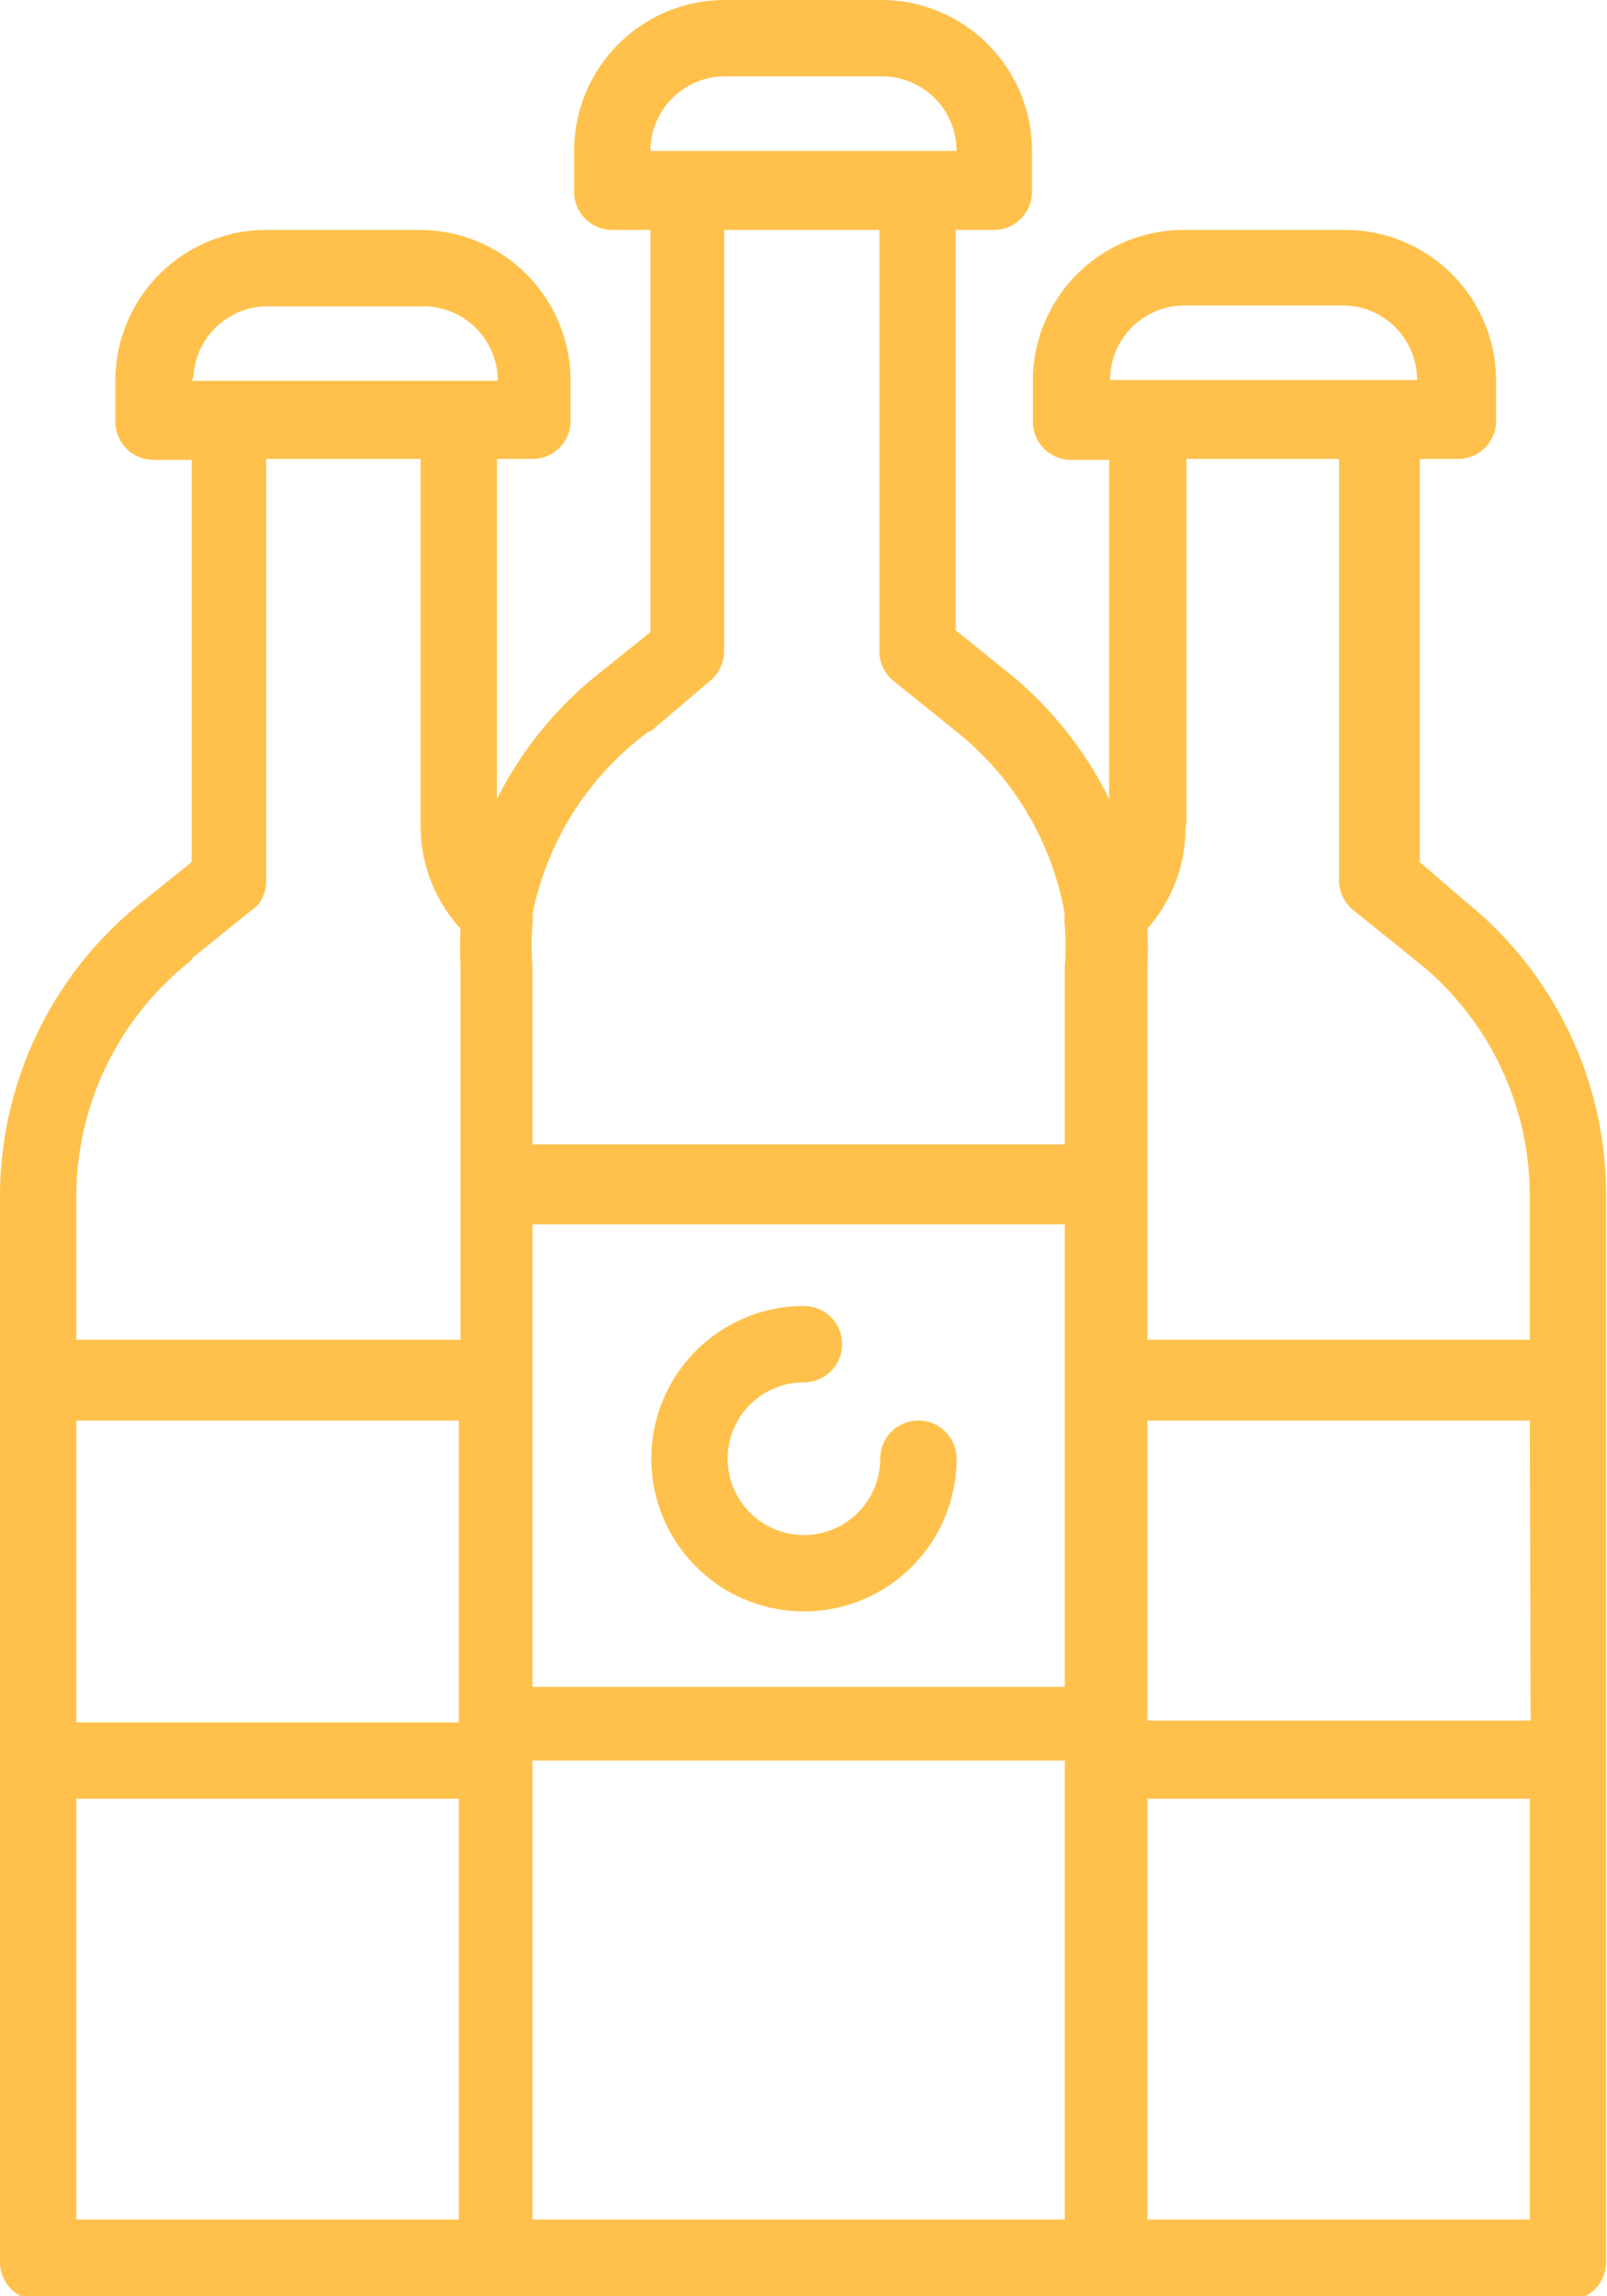
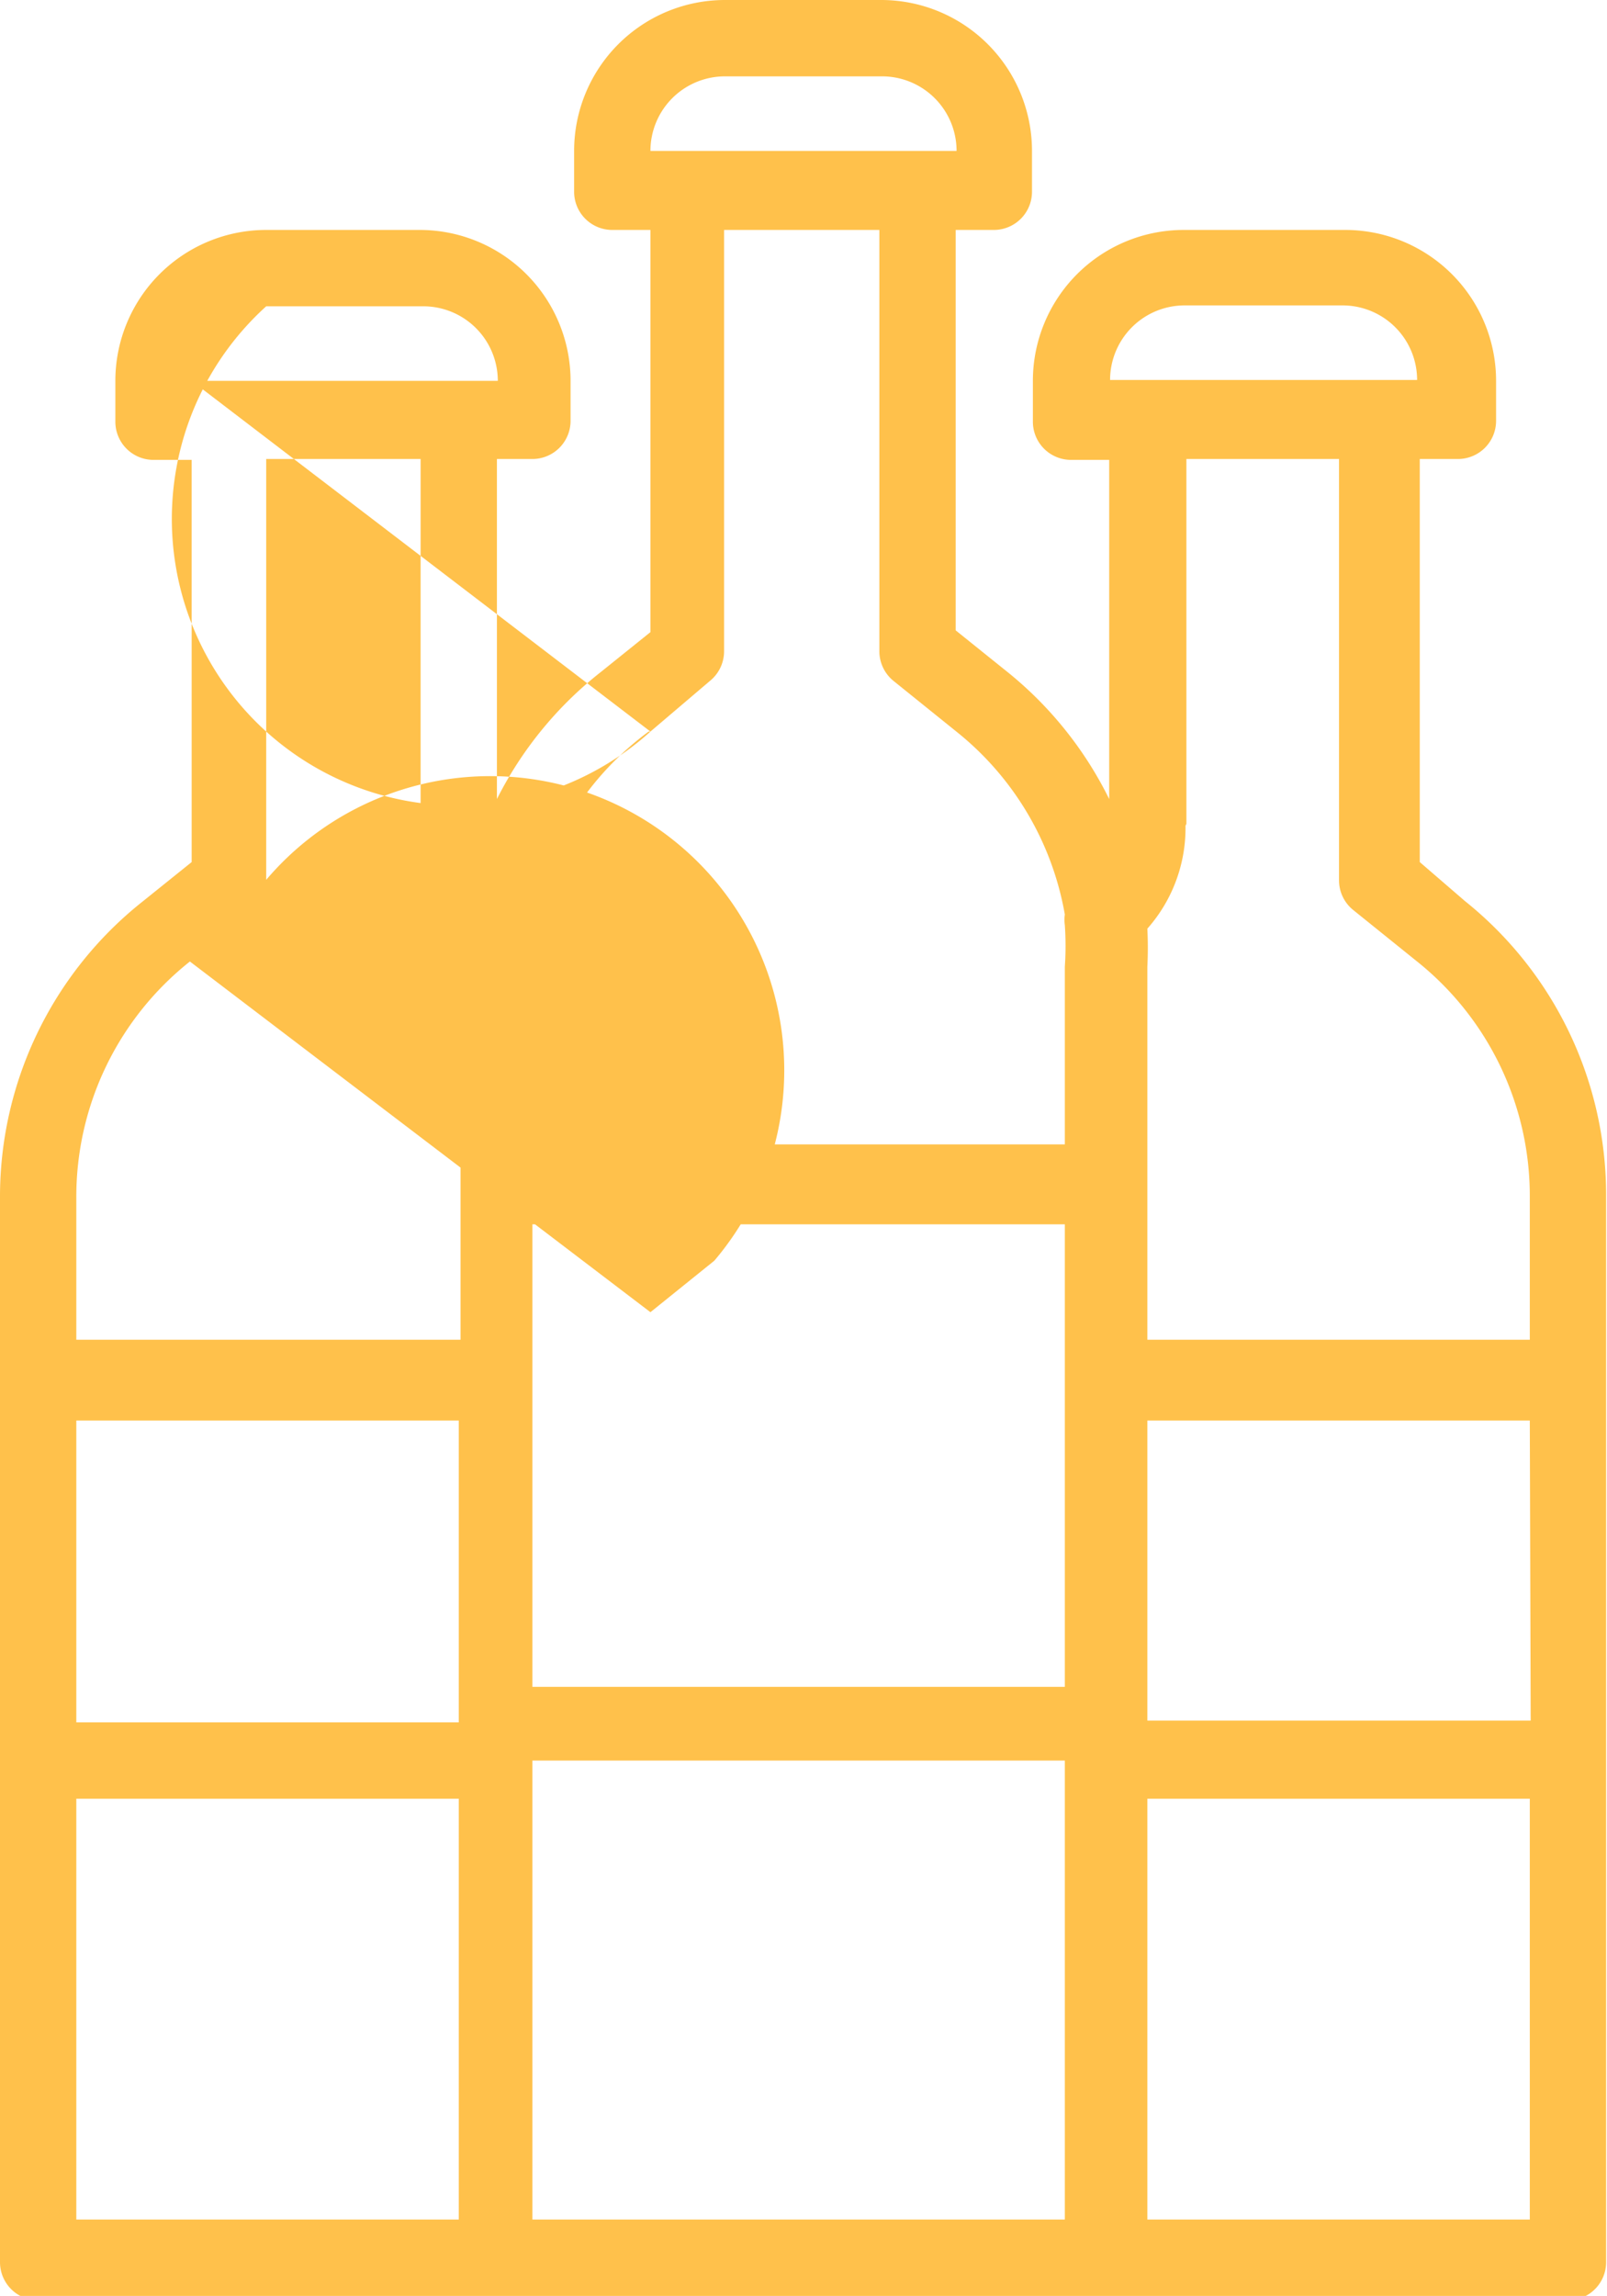
<svg xmlns="http://www.w3.org/2000/svg" viewBox="0 0 18.11 25.86">
  <defs>
    <style>.cls-1{fill:#ffc14b;}</style>
  </defs>
  <title>f-alcohol</title>
  <g id="Слой_2" data-name="Слой 2">
    <g id="Layer_1" data-name="Layer 1">
-       <path class="cls-1" d="M10.35,16a.43.43,0,0,0-.43.43.86.86,0,1,1-.86-.86.43.43,0,1,0,0-.86,1.72,1.72,0,1,0,1.72,1.72A.43.43,0,0,0,10.35,16Z" />
-       <path class="cls-1" d="M16.51,10.15,16,9.71V5.17h.43a.43.43,0,0,0,.43-.43V4.29a1.7,1.7,0,0,0-1.7-1.7H13.34a1.7,1.7,0,0,0-1.7,1.7v.46a.43.43,0,0,0,.43.43h.43V9a4.25,4.25,0,0,0-1.17-1.45l-.56-.45V2.59h.43a.43.43,0,0,0,.43-.43V1.7A1.7,1.7,0,0,0,9.94,0H8.17a1.7,1.7,0,0,0-1.7,1.7v.46a.43.43,0,0,0,.43.43h.43V7.12l-.56.45A4.25,4.25,0,0,0,5.6,9V5.17H6a.43.43,0,0,0,.43-.43V4.29a1.7,1.7,0,0,0-1.7-1.7H3a1.7,1.7,0,0,0-1.7,1.7v.46a.43.43,0,0,0,.43.43h.43V9.71l-.56.45A4.24,4.24,0,0,0,0,13.48v12a.43.43,0,0,0,.43.43H17.67a.43.43,0,0,0,.43-.43v-12A4.24,4.24,0,0,0,16.51,10.15Zm-4-5.87a.84.84,0,0,1,.84-.84h1.78a.84.84,0,0,1,.84.84v0H12.5Zm.86,5V5.17h1.72V9.91a.43.43,0,0,0,.16.34l.72.58a3.38,3.38,0,0,1,1.27,2.65v1.61H12.93v-4.2a4.33,4.33,0,0,0,0-.43A1.71,1.71,0,0,0,13.36,9.3Zm3.88,10.1H12.93V16h4.31ZM.86,16H5.17V19.4H.86ZM6,15.52V13.79h6V19H6ZM7.33,1.7A.84.84,0,0,1,8.17.86H9.94a.84.84,0,0,1,.84.84v0H7.33Zm0,6.54L8,7.67a.43.43,0,0,0,.16-.34V2.59H9.91V7.33a.43.43,0,0,0,.16.34l.72.58A3.38,3.38,0,0,1,12,10.3a.43.43,0,0,0,0,.12,3.43,3.43,0,0,1,0,.47v2H6v-2a3.44,3.44,0,0,1,0-.47.43.43,0,0,0,0-.12A3.38,3.38,0,0,1,7.31,8.24Zm-5.15-4A.84.84,0,0,1,3,3.45H4.77a.84.84,0,0,1,.84.84v0H2.16Zm0,6.54.72-.58A.43.43,0,0,0,3,9.91V5.17H4.74V9.3a1.71,1.71,0,0,0,.45,1.16,4.31,4.31,0,0,0,0,.43v4.2H.86V13.48A3.38,3.38,0,0,1,2.14,10.83ZM.86,20.26H5.17V25H.86ZM6,19.83h6V25H6ZM12.93,25V20.26h4.31V25Z" />
+       <path class="cls-1" d="M16.51,10.15,16,9.71V5.17h.43a.43.43,0,0,0,.43-.43V4.29a1.7,1.7,0,0,0-1.7-1.7H13.34a1.7,1.7,0,0,0-1.7,1.7v.46a.43.43,0,0,0,.43.43h.43V9a4.25,4.25,0,0,0-1.17-1.45l-.56-.45V2.59h.43a.43.43,0,0,0,.43-.43V1.7A1.7,1.7,0,0,0,9.94,0H8.17a1.7,1.7,0,0,0-1.7,1.7v.46a.43.43,0,0,0,.43.43h.43V7.12l-.56.45A4.25,4.25,0,0,0,5.6,9V5.17H6a.43.43,0,0,0,.43-.43V4.29a1.7,1.7,0,0,0-1.7-1.7H3a1.7,1.7,0,0,0-1.7,1.7v.46a.43.43,0,0,0,.43.43h.43V9.71l-.56.45A4.24,4.24,0,0,0,0,13.48v12a.43.43,0,0,0,.43.43H17.67a.43.43,0,0,0,.43-.43v-12A4.24,4.24,0,0,0,16.51,10.15Zm-4-5.87a.84.84,0,0,1,.84-.84h1.78a.84.84,0,0,1,.84.84v0H12.5Zm.86,5V5.17h1.72V9.91a.43.43,0,0,0,.16.34l.72.58a3.38,3.38,0,0,1,1.27,2.65v1.61H12.93v-4.2a4.33,4.33,0,0,0,0-.43A1.71,1.71,0,0,0,13.36,9.3Zm3.88,10.1H12.93V16h4.31ZM.86,16H5.17V19.4H.86ZM6,15.52V13.79h6V19H6ZM7.33,1.7A.84.84,0,0,1,8.17.86H9.94a.84.84,0,0,1,.84.84v0H7.33Zm0,6.54L8,7.67a.43.43,0,0,0,.16-.34V2.59H9.91V7.33a.43.43,0,0,0,.16.34l.72.58A3.38,3.38,0,0,1,12,10.3a.43.43,0,0,0,0,.12,3.43,3.43,0,0,1,0,.47v2H6v-2a3.44,3.44,0,0,1,0-.47.43.43,0,0,0,0-.12A3.38,3.38,0,0,1,7.31,8.24ZA.84.84,0,0,1,3,3.45H4.77a.84.84,0,0,1,.84.84v0H2.16Zm0,6.54.72-.58A.43.43,0,0,0,3,9.91V5.17H4.74V9.3a1.71,1.71,0,0,0,.45,1.16,4.31,4.31,0,0,0,0,.43v4.2H.86V13.48A3.38,3.38,0,0,1,2.14,10.83ZM.86,20.26H5.17V25H.86ZM6,19.83h6V25H6ZM12.93,25V20.26h4.31V25Z" />
    </g>
  </g>
</svg>